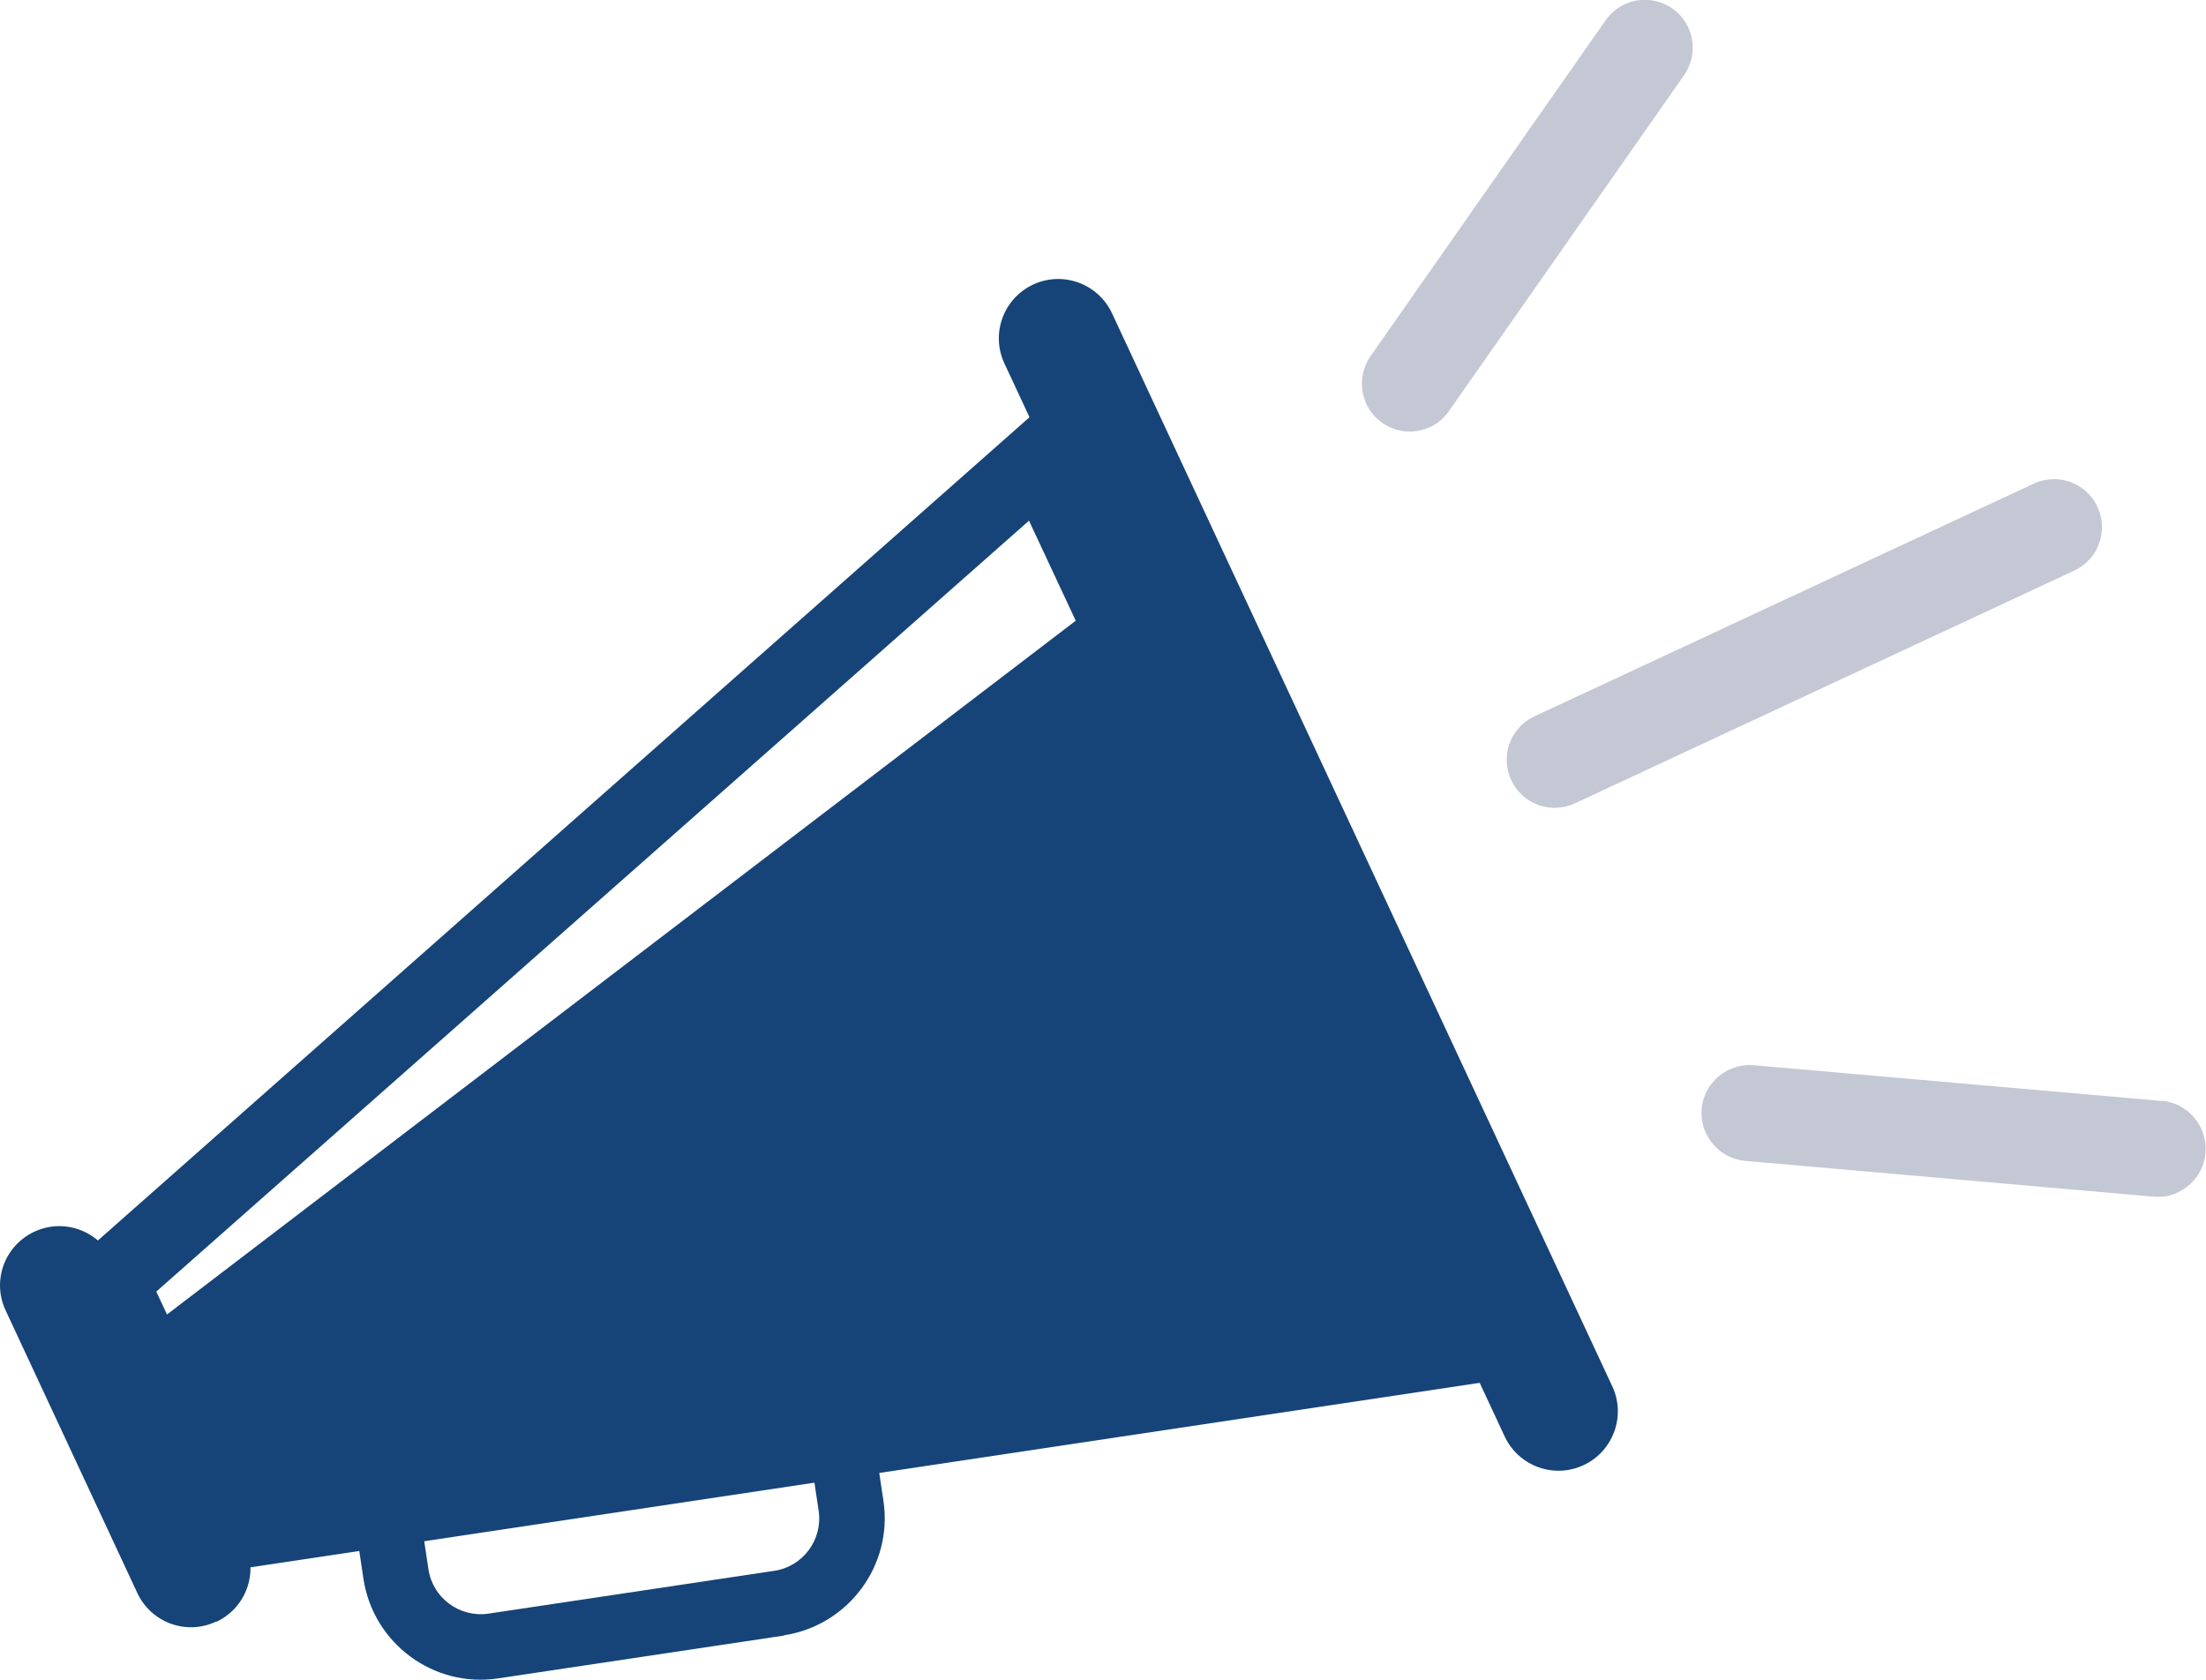
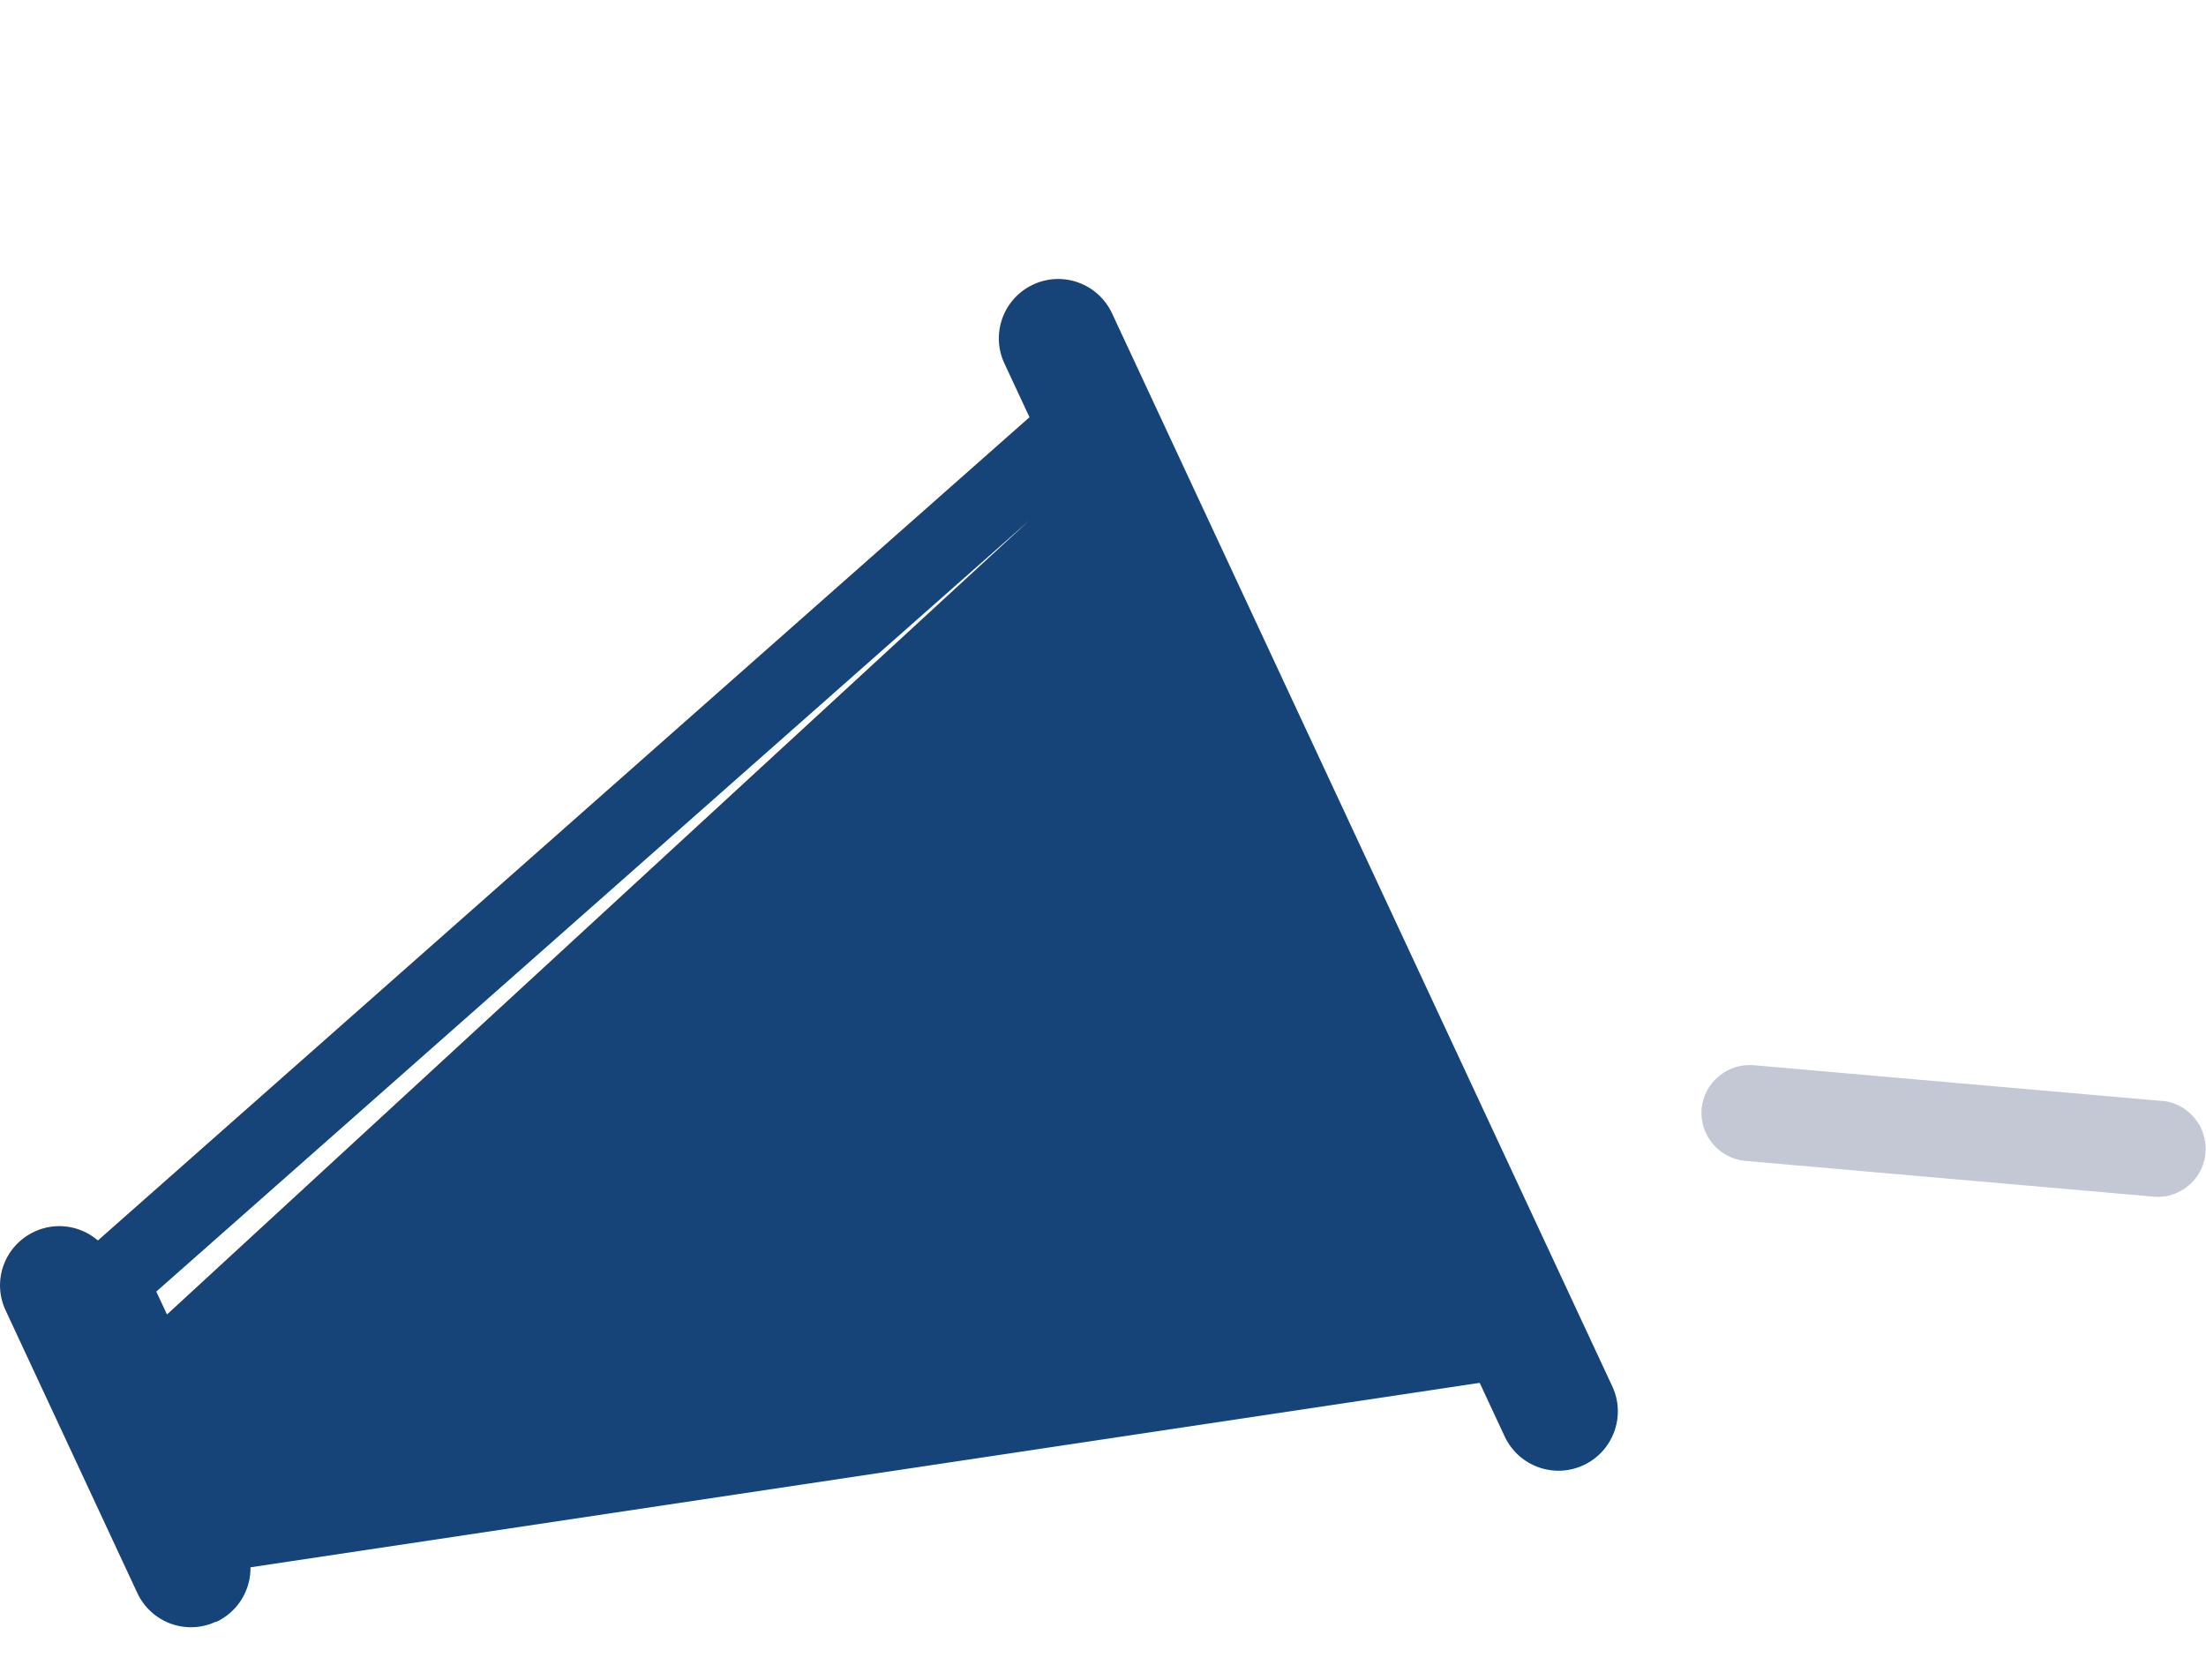
<svg xmlns="http://www.w3.org/2000/svg" id="uuid-879b3212-c83e-46aa-a758-17f78a94fa72" viewBox="0 0 90.62 69.01">
  <defs>
    <style>.uuid-9fd9f611-8822-4bd5-93f1-1117ed3d8cf5{fill:#c3c8d4;}.uuid-0e57f8d7-1d78-4018-ab9e-d7e90bcb3db3{fill:#164478;}</style>
  </defs>
  <g>
-     <path class="uuid-0e57f8d7-1d78-4018-ab9e-d7e90bcb3db3" d="M42.63,16.84L2.29,52.49l5.71,12.24,53.24-7.99L42.63,16.84ZM6.86,54l-.44-.94L42.27,21.39l1.92,4.11L6.86,54Z" />
+     <path class="uuid-0e57f8d7-1d78-4018-ab9e-d7e90bcb3db3" d="M42.63,16.84L2.29,52.49l5.71,12.24,53.24-7.99L42.63,16.84ZM6.86,54l-.44-.94L42.27,21.39L6.86,54Z" />
    <path class="uuid-0e57f8d7-1d78-4018-ab9e-d7e90bcb3db3" d="M8.87,66.62c-1.22,.57-2.66,.04-3.23-1.18L.23,53.83c-.57-1.22-.04-2.66,1.18-3.23,1.22-.57,2.66-.04,3.23,1.18l5.42,11.62c.57,1.22,.04,2.66-1.18,3.23Z" />
-     <path class="uuid-0e57f8d7-1d78-4018-ab9e-d7e90bcb3db3" d="M32.21,67.19l-11.75,1.76c-2.65,.4-5.13-1.44-5.53-4.09l-1.14-7.61,21.36-3.21,1.14,7.61c.4,2.65-1.44,5.13-4.09,5.53Zm-15.35-7.66l.74,4.94c.18,1.18,1.28,1.99,2.46,1.82l11.75-1.76c1.18-.18,1.99-1.28,1.82-2.46l-.74-4.94-16.02,2.4Z" />
    <path class="uuid-0e57f8d7-1d78-4018-ab9e-d7e90bcb3db3" d="M65.05,60.19h0c-1.22,.57-2.67,.04-3.24-1.18L41.26,14.93c-.57-1.22-.04-2.67,1.18-3.24h0c1.22-.57,2.67-.04,3.24,1.18l20.55,44.08c.57,1.22,.04,2.67-1.18,3.24Z" />
  </g>
  <g>
    <path class="uuid-9fd9f611-8822-4bd5-93f1-1117ed3d8cf5" d="M88.82,45.23l-16.78-1.47c-1.08-.09-2.04,.71-2.14,1.79-.09,1.08,.71,2.04,1.79,2.14l16.78,1.47c.36,.03,.7-.03,1-.18,.62-.29,1.07-.89,1.13-1.62,.09-1.08-.71-2.04-1.79-2.14Z" />
-     <path class="uuid-9fd9f611-8822-4bd5-93f1-1117ed3d8cf5" d="M83.54,19.87l-20.51,9.56c-.99,.46-1.41,1.63-.95,2.62s1.63,1.41,2.62,.95l20.51-9.56c.99-.46,1.41-1.63,.95-2.62s-1.63-1.41-2.62-.95Z" />
-     <path class="uuid-9fd9f611-8822-4bd5-93f1-1117ed3d8cf5" d="M58.74,17.55c.3-.14,.57-.36,.78-.66l9.66-13.8c.62-.89,.41-2.12-.48-2.74-.89-.62-2.12-.41-2.74,.48l-9.66,13.8c-.62,.89-.41,2.12,.48,2.74,.6,.42,1.35,.46,1.97,.17Z" />
  </g>
</svg>